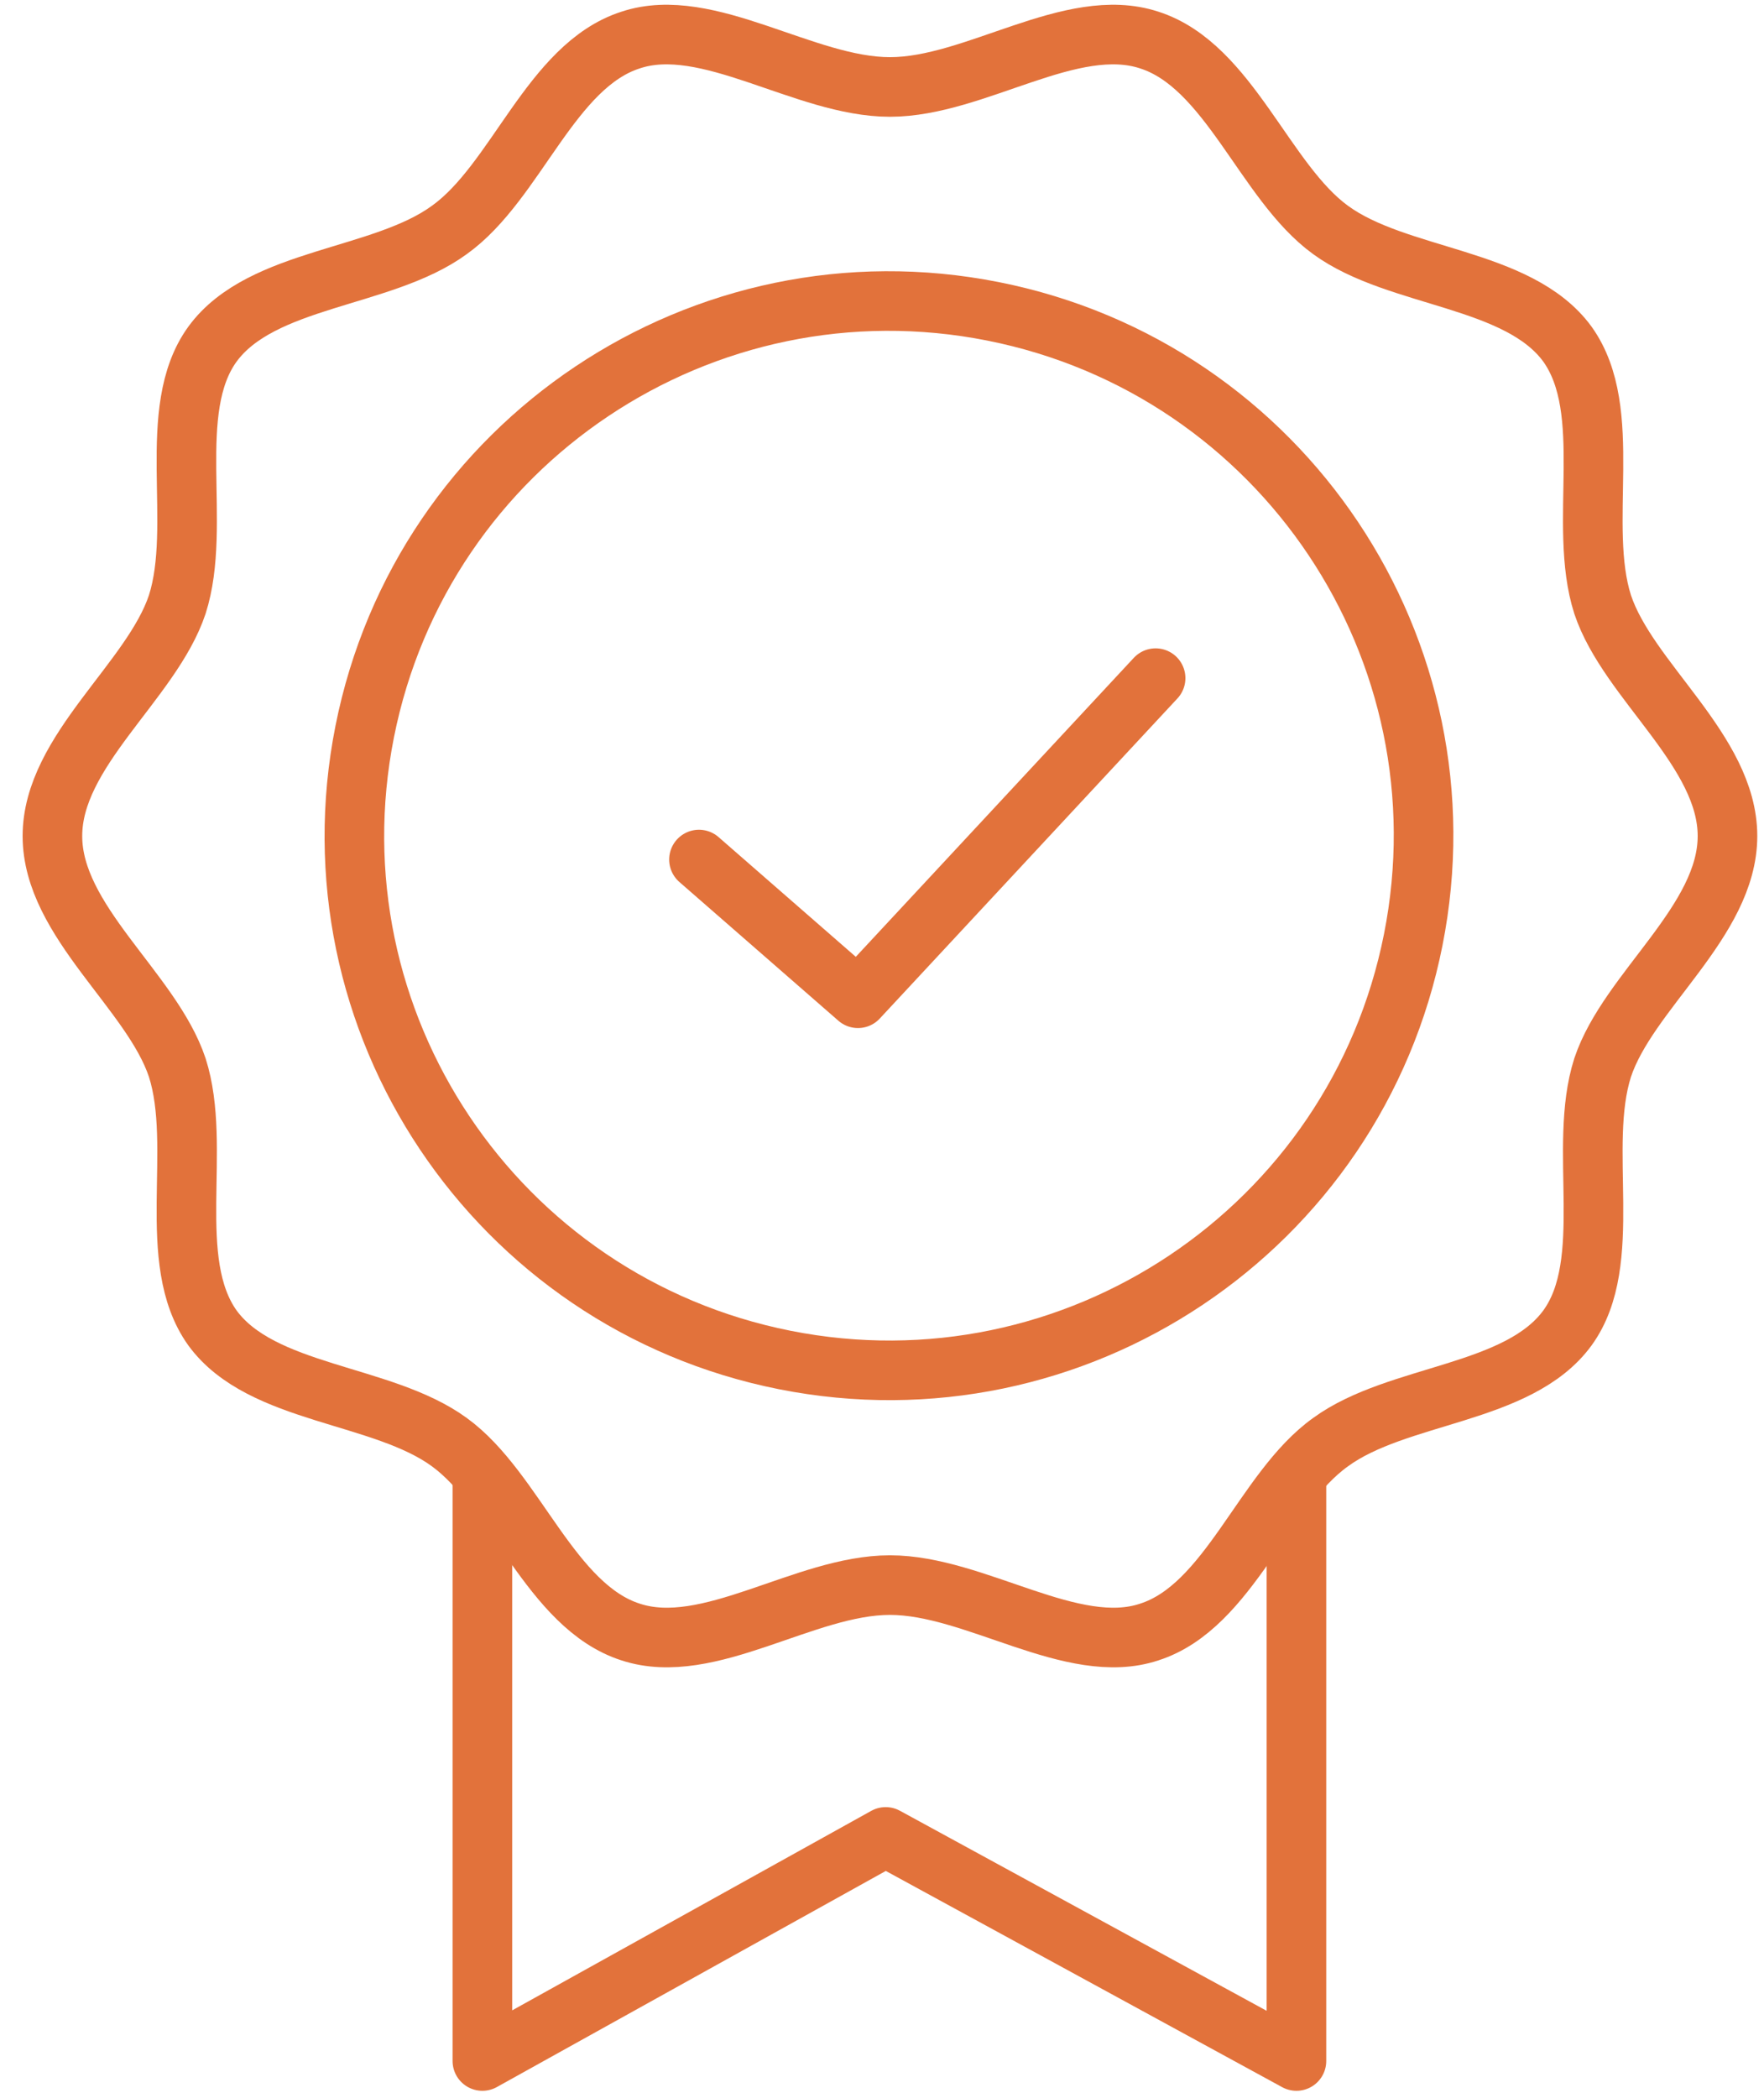
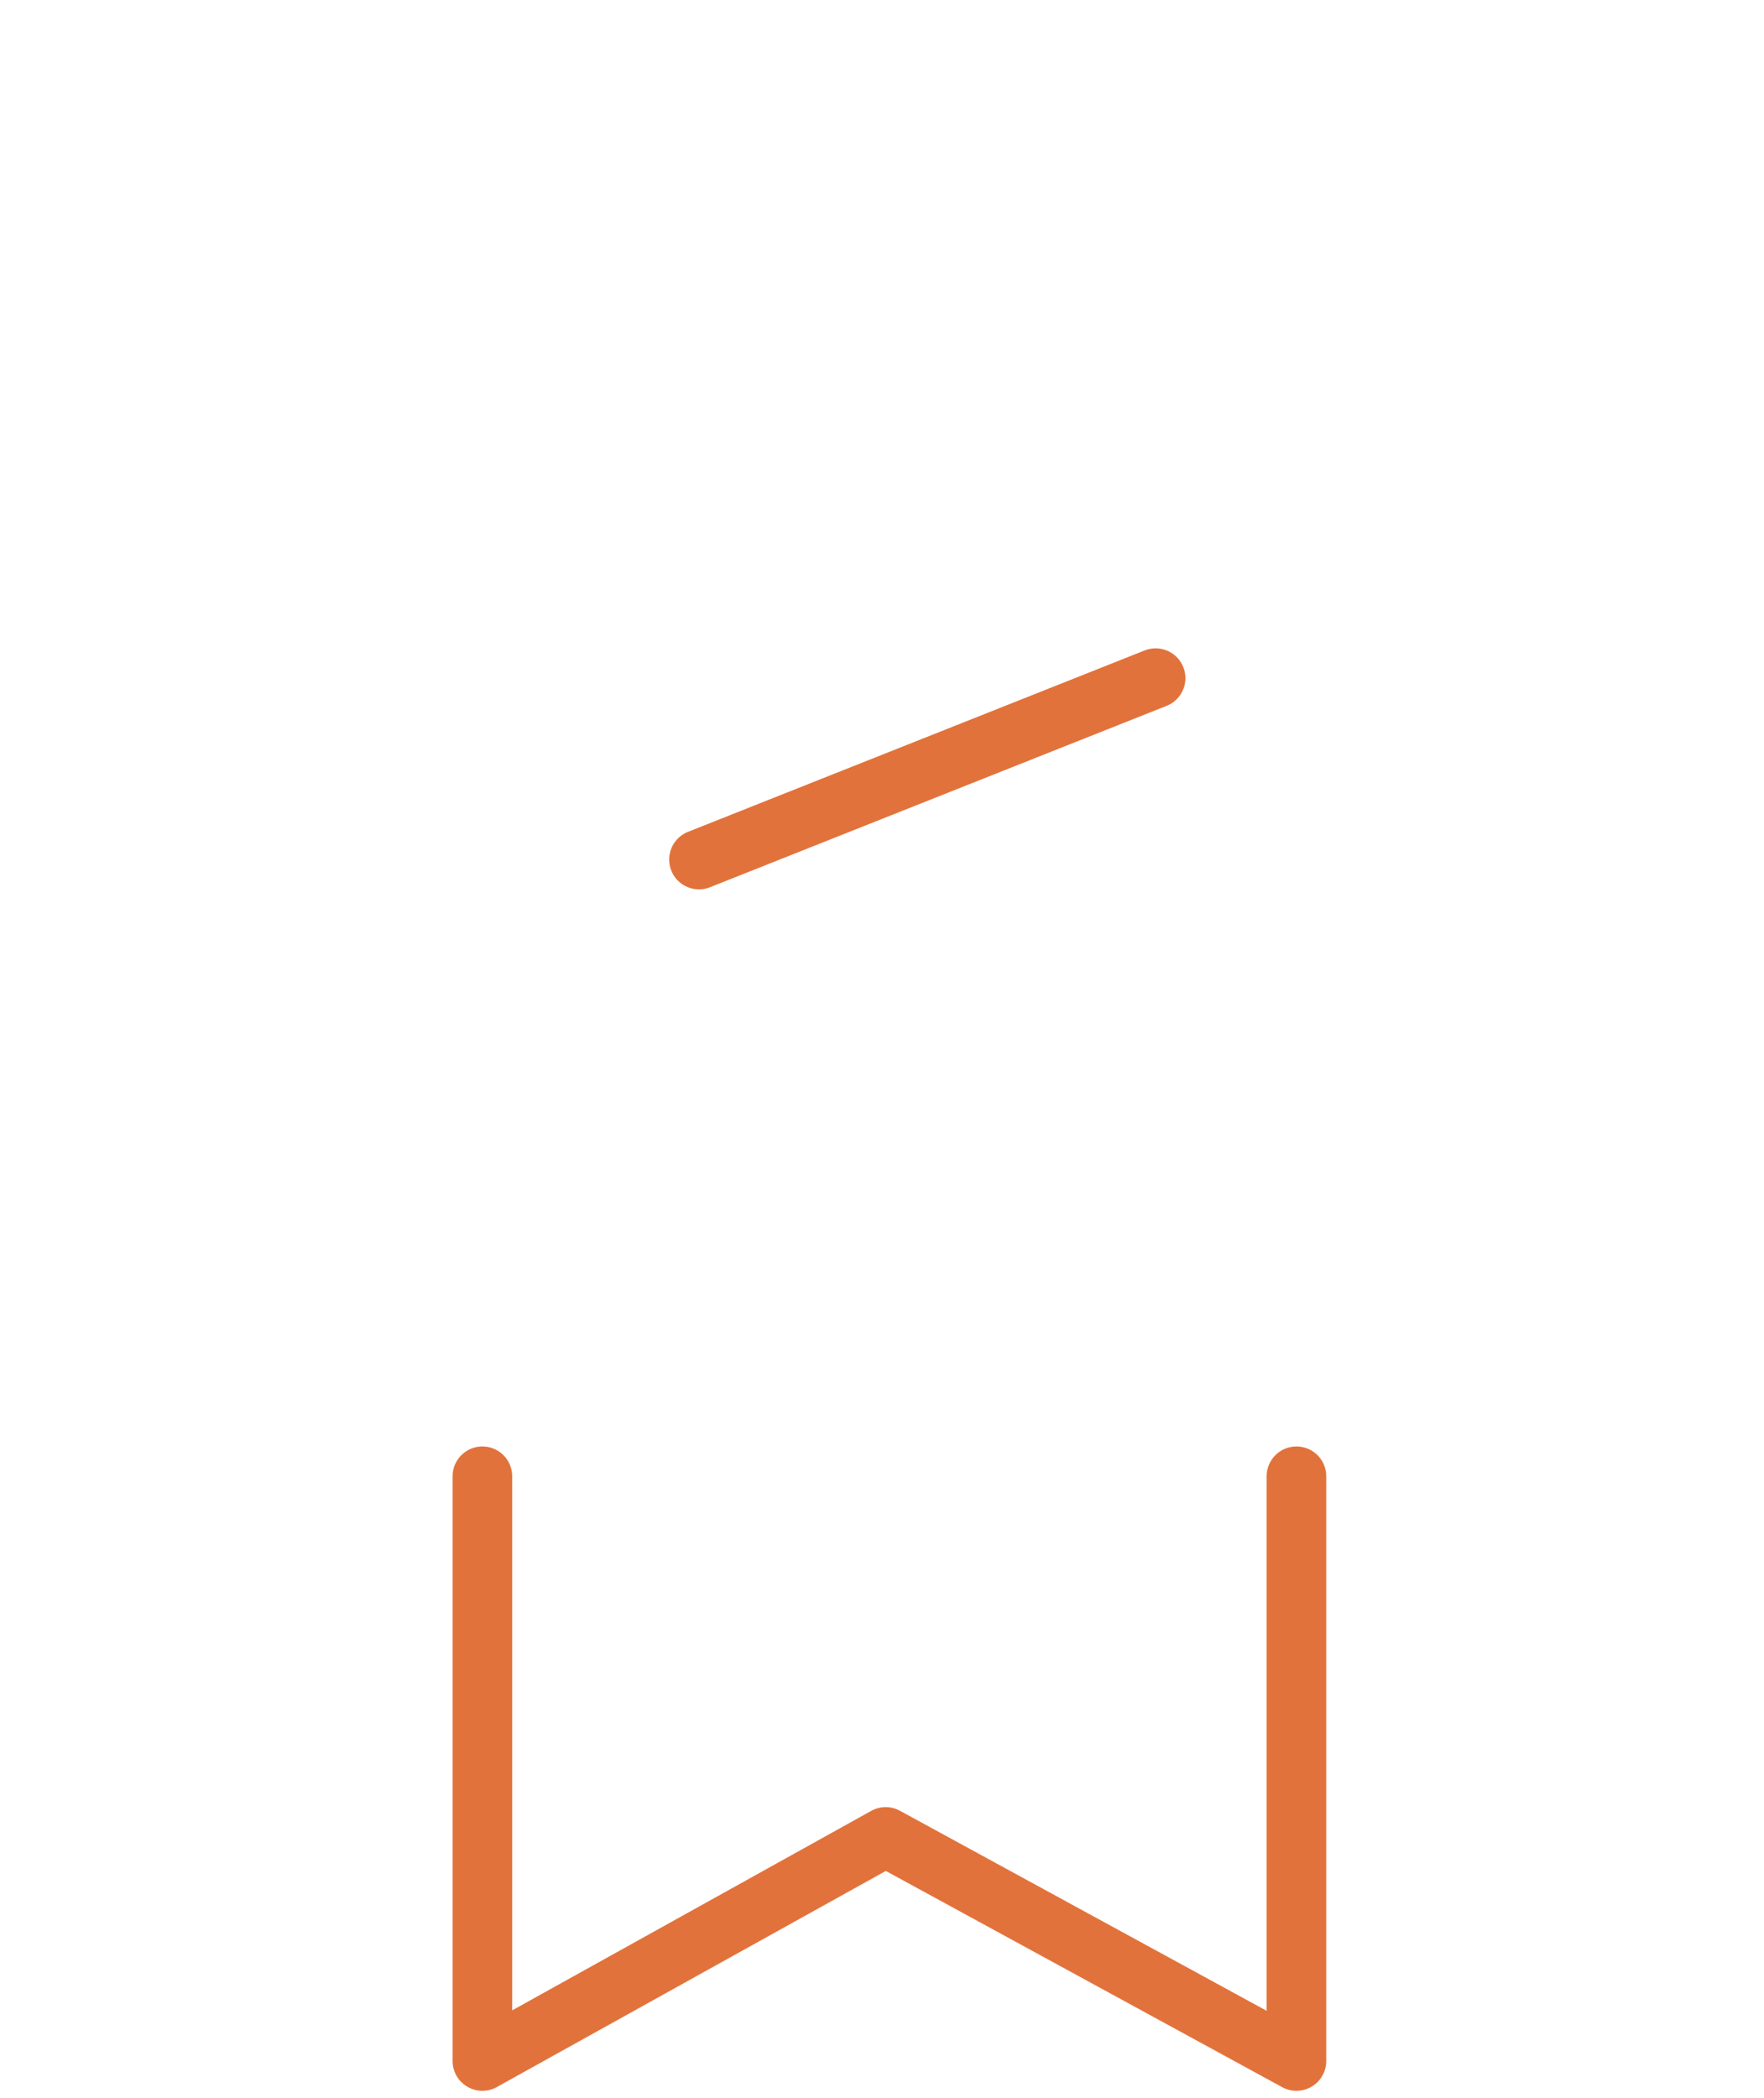
<svg xmlns="http://www.w3.org/2000/svg" width="74" height="88" viewBox="0 0 74 88" fill="none">
  <g id="Professional Installacion_icon">
-     <path id="Vector" d="M59.285 39.421C61.698 27.275 53.807 15.473 41.661 13.06C29.514 10.648 17.712 18.539 15.3 30.685C12.887 42.831 20.778 54.633 32.925 57.046C45.071 59.458 56.873 51.567 59.285 39.421Z" stroke="#E2723B" stroke-width="2.5" stroke-miterlimit="10" stroke-linecap="round" stroke-linejoin="round" />
-     <path id="Vector_2" d="M72.468 35.068C72.468 38.648 68.305 41.557 67.231 44.78C66.157 48.137 67.768 52.926 65.754 55.701C63.695 58.52 58.638 58.431 55.818 60.49C52.998 62.504 51.566 67.382 48.209 68.456C44.987 69.531 40.914 66.487 37.333 66.487C33.753 66.487 29.725 69.531 26.457 68.456C23.101 67.382 21.624 62.504 18.849 60.49C16.029 58.431 10.972 58.52 8.913 55.701C6.899 52.881 8.51 48.137 7.436 44.78C6.362 41.557 2.199 38.648 2.199 35.068C2.199 31.487 6.362 28.578 7.436 25.355C8.51 21.998 6.899 17.209 8.913 14.435C10.972 11.615 16.029 11.704 18.849 9.646C21.668 7.632 23.101 2.753 26.457 1.679C29.68 0.605 33.753 3.648 37.333 3.648C40.914 3.648 44.942 0.605 48.209 1.679C51.566 2.753 53.043 7.632 55.818 9.646C58.638 11.704 63.695 11.615 65.754 14.435C67.768 17.254 66.157 21.998 67.231 25.355C68.305 28.578 72.468 31.487 72.468 35.068Z" stroke="#E2723B" stroke-width="2.5" stroke-miterlimit="10" stroke-linecap="round" stroke-linejoin="round" />
    <path id="Vector_3" d="M20.236 61.922V86.449L37.154 77.05L54.386 86.449V61.922" stroke="#E2723B" stroke-width="2.5" stroke-miterlimit="10" stroke-linecap="round" stroke-linejoin="round" />
    <g id="Group">
-       <path id="Vector_4" d="M29.322 36.054L35.991 41.872L48.478 28.445" stroke="#E2723B" stroke-width="2.5" stroke-miterlimit="10" stroke-linecap="round" stroke-linejoin="round" />
+       <path id="Vector_4" d="M29.322 36.054L48.478 28.445" stroke="#E2723B" stroke-width="2.5" stroke-miterlimit="10" stroke-linecap="round" stroke-linejoin="round" />
    </g>
  </g>
</svg>